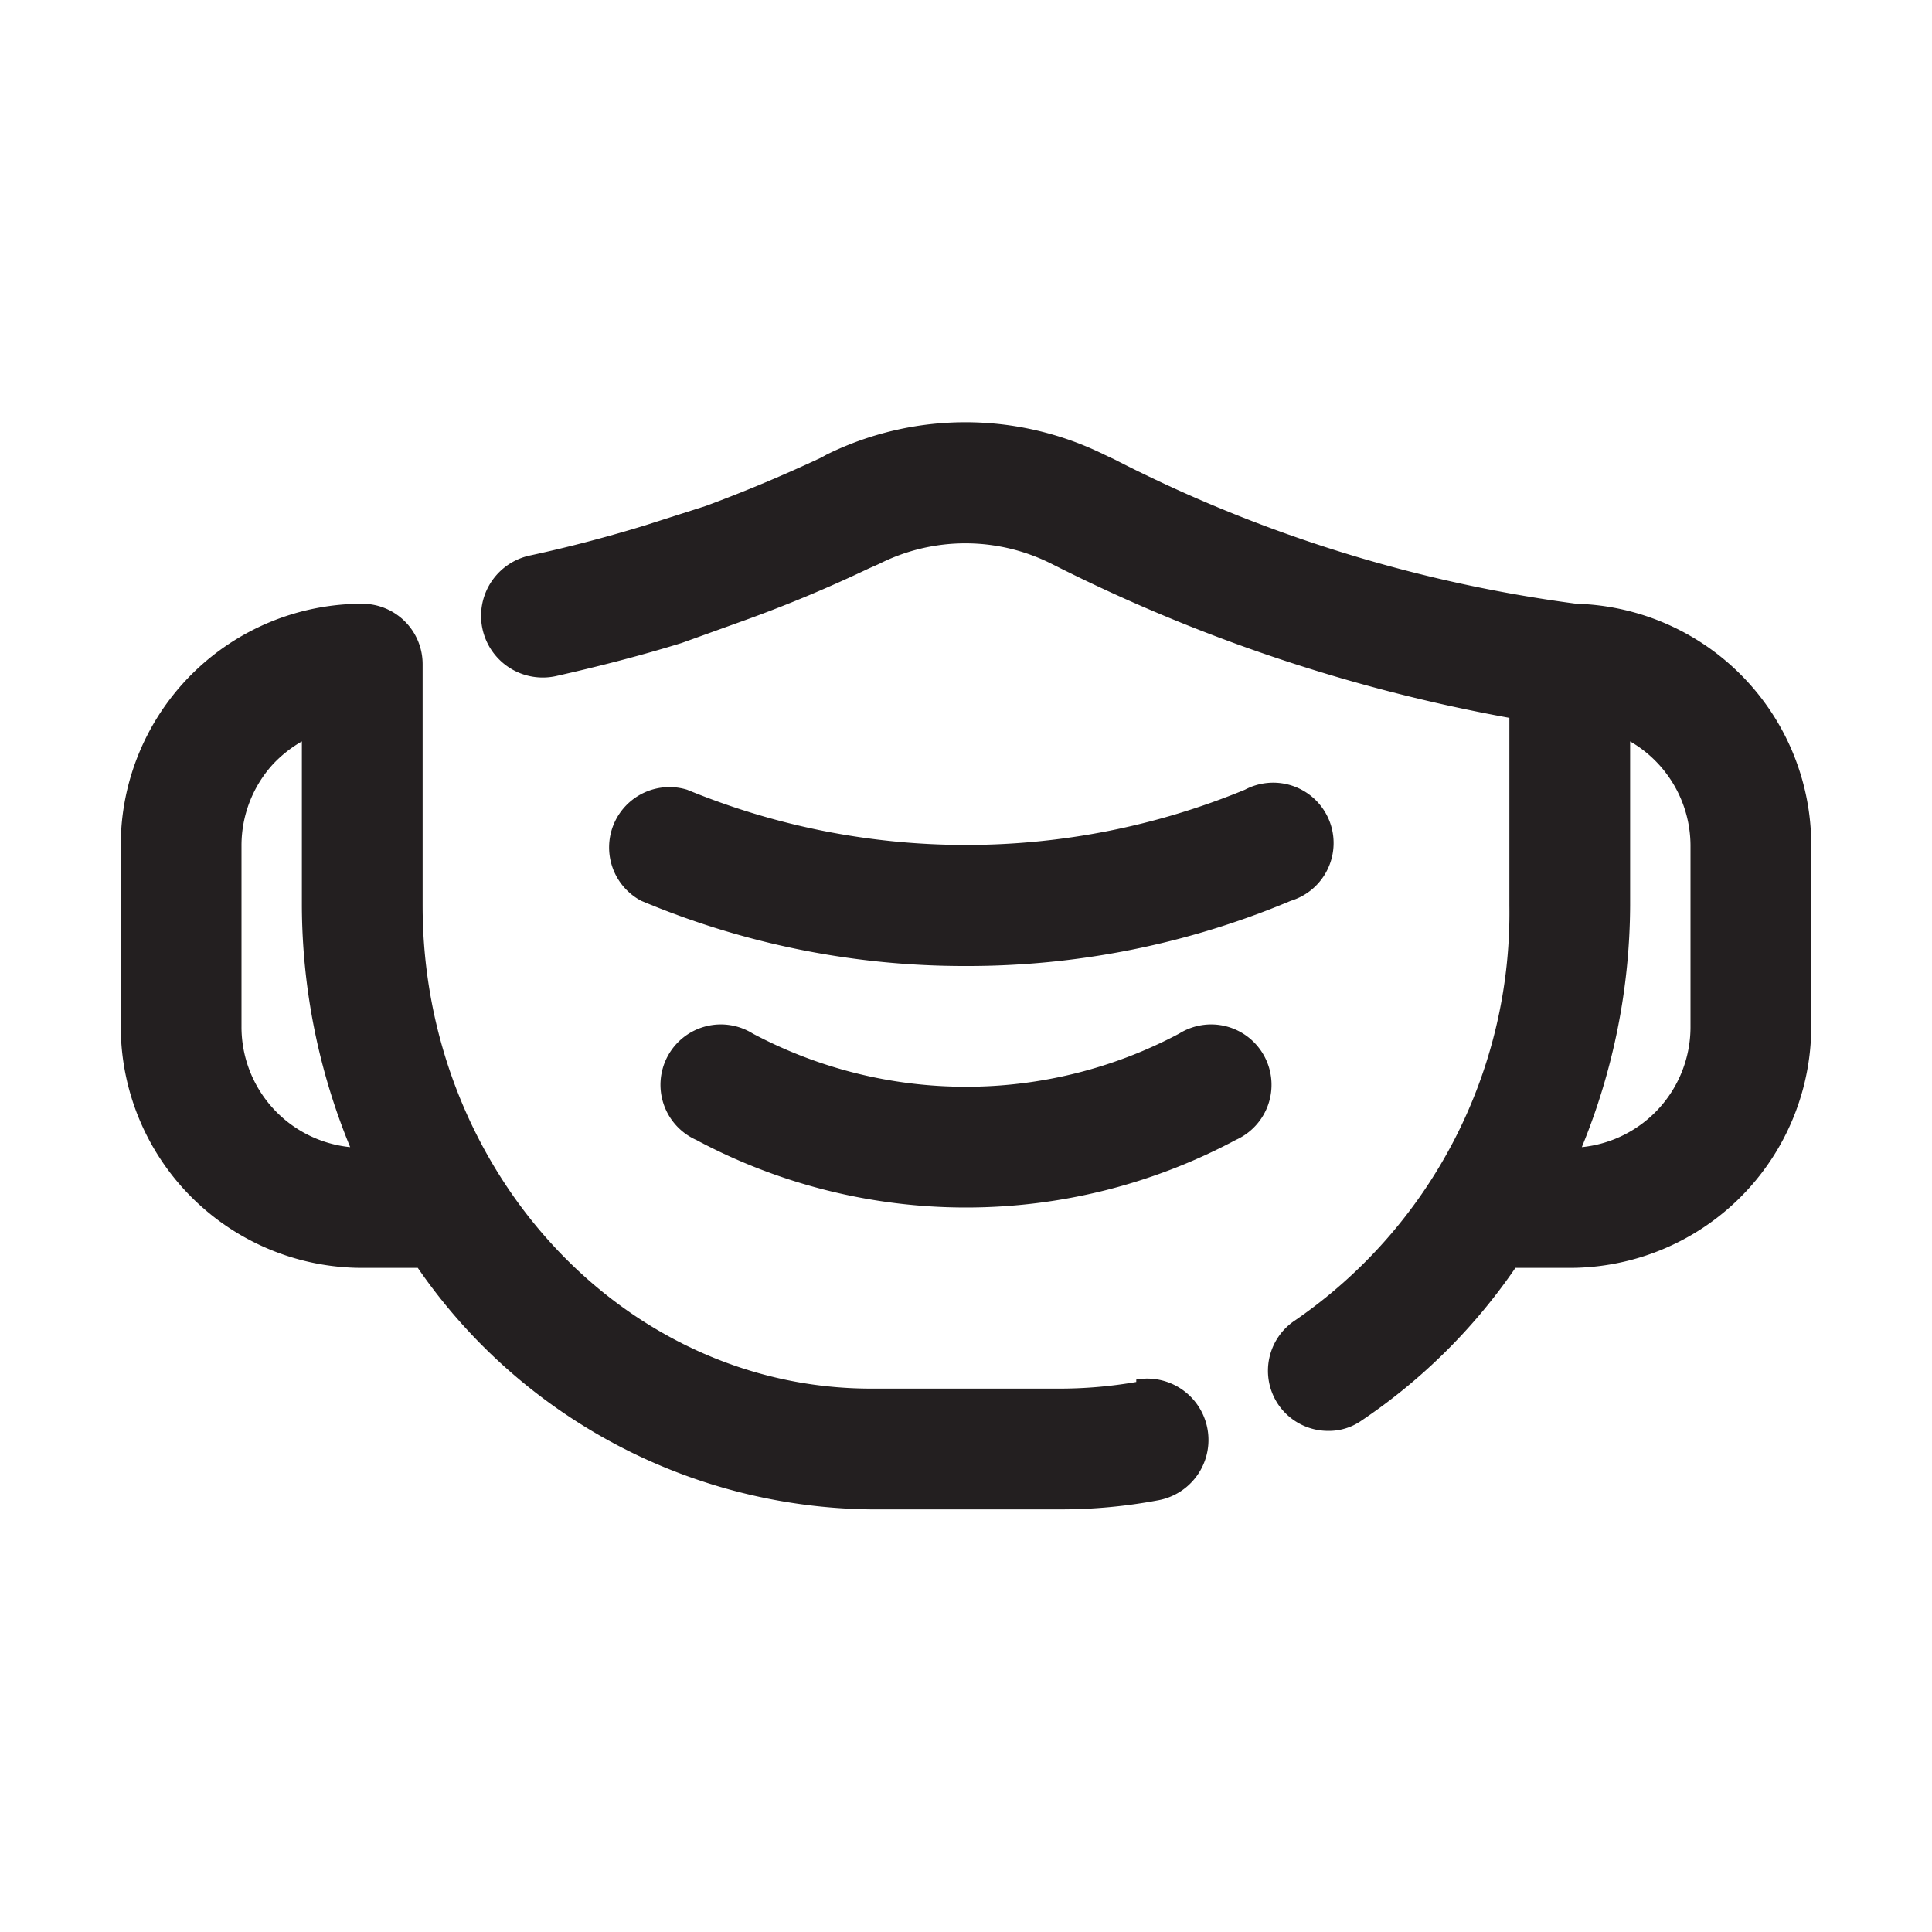
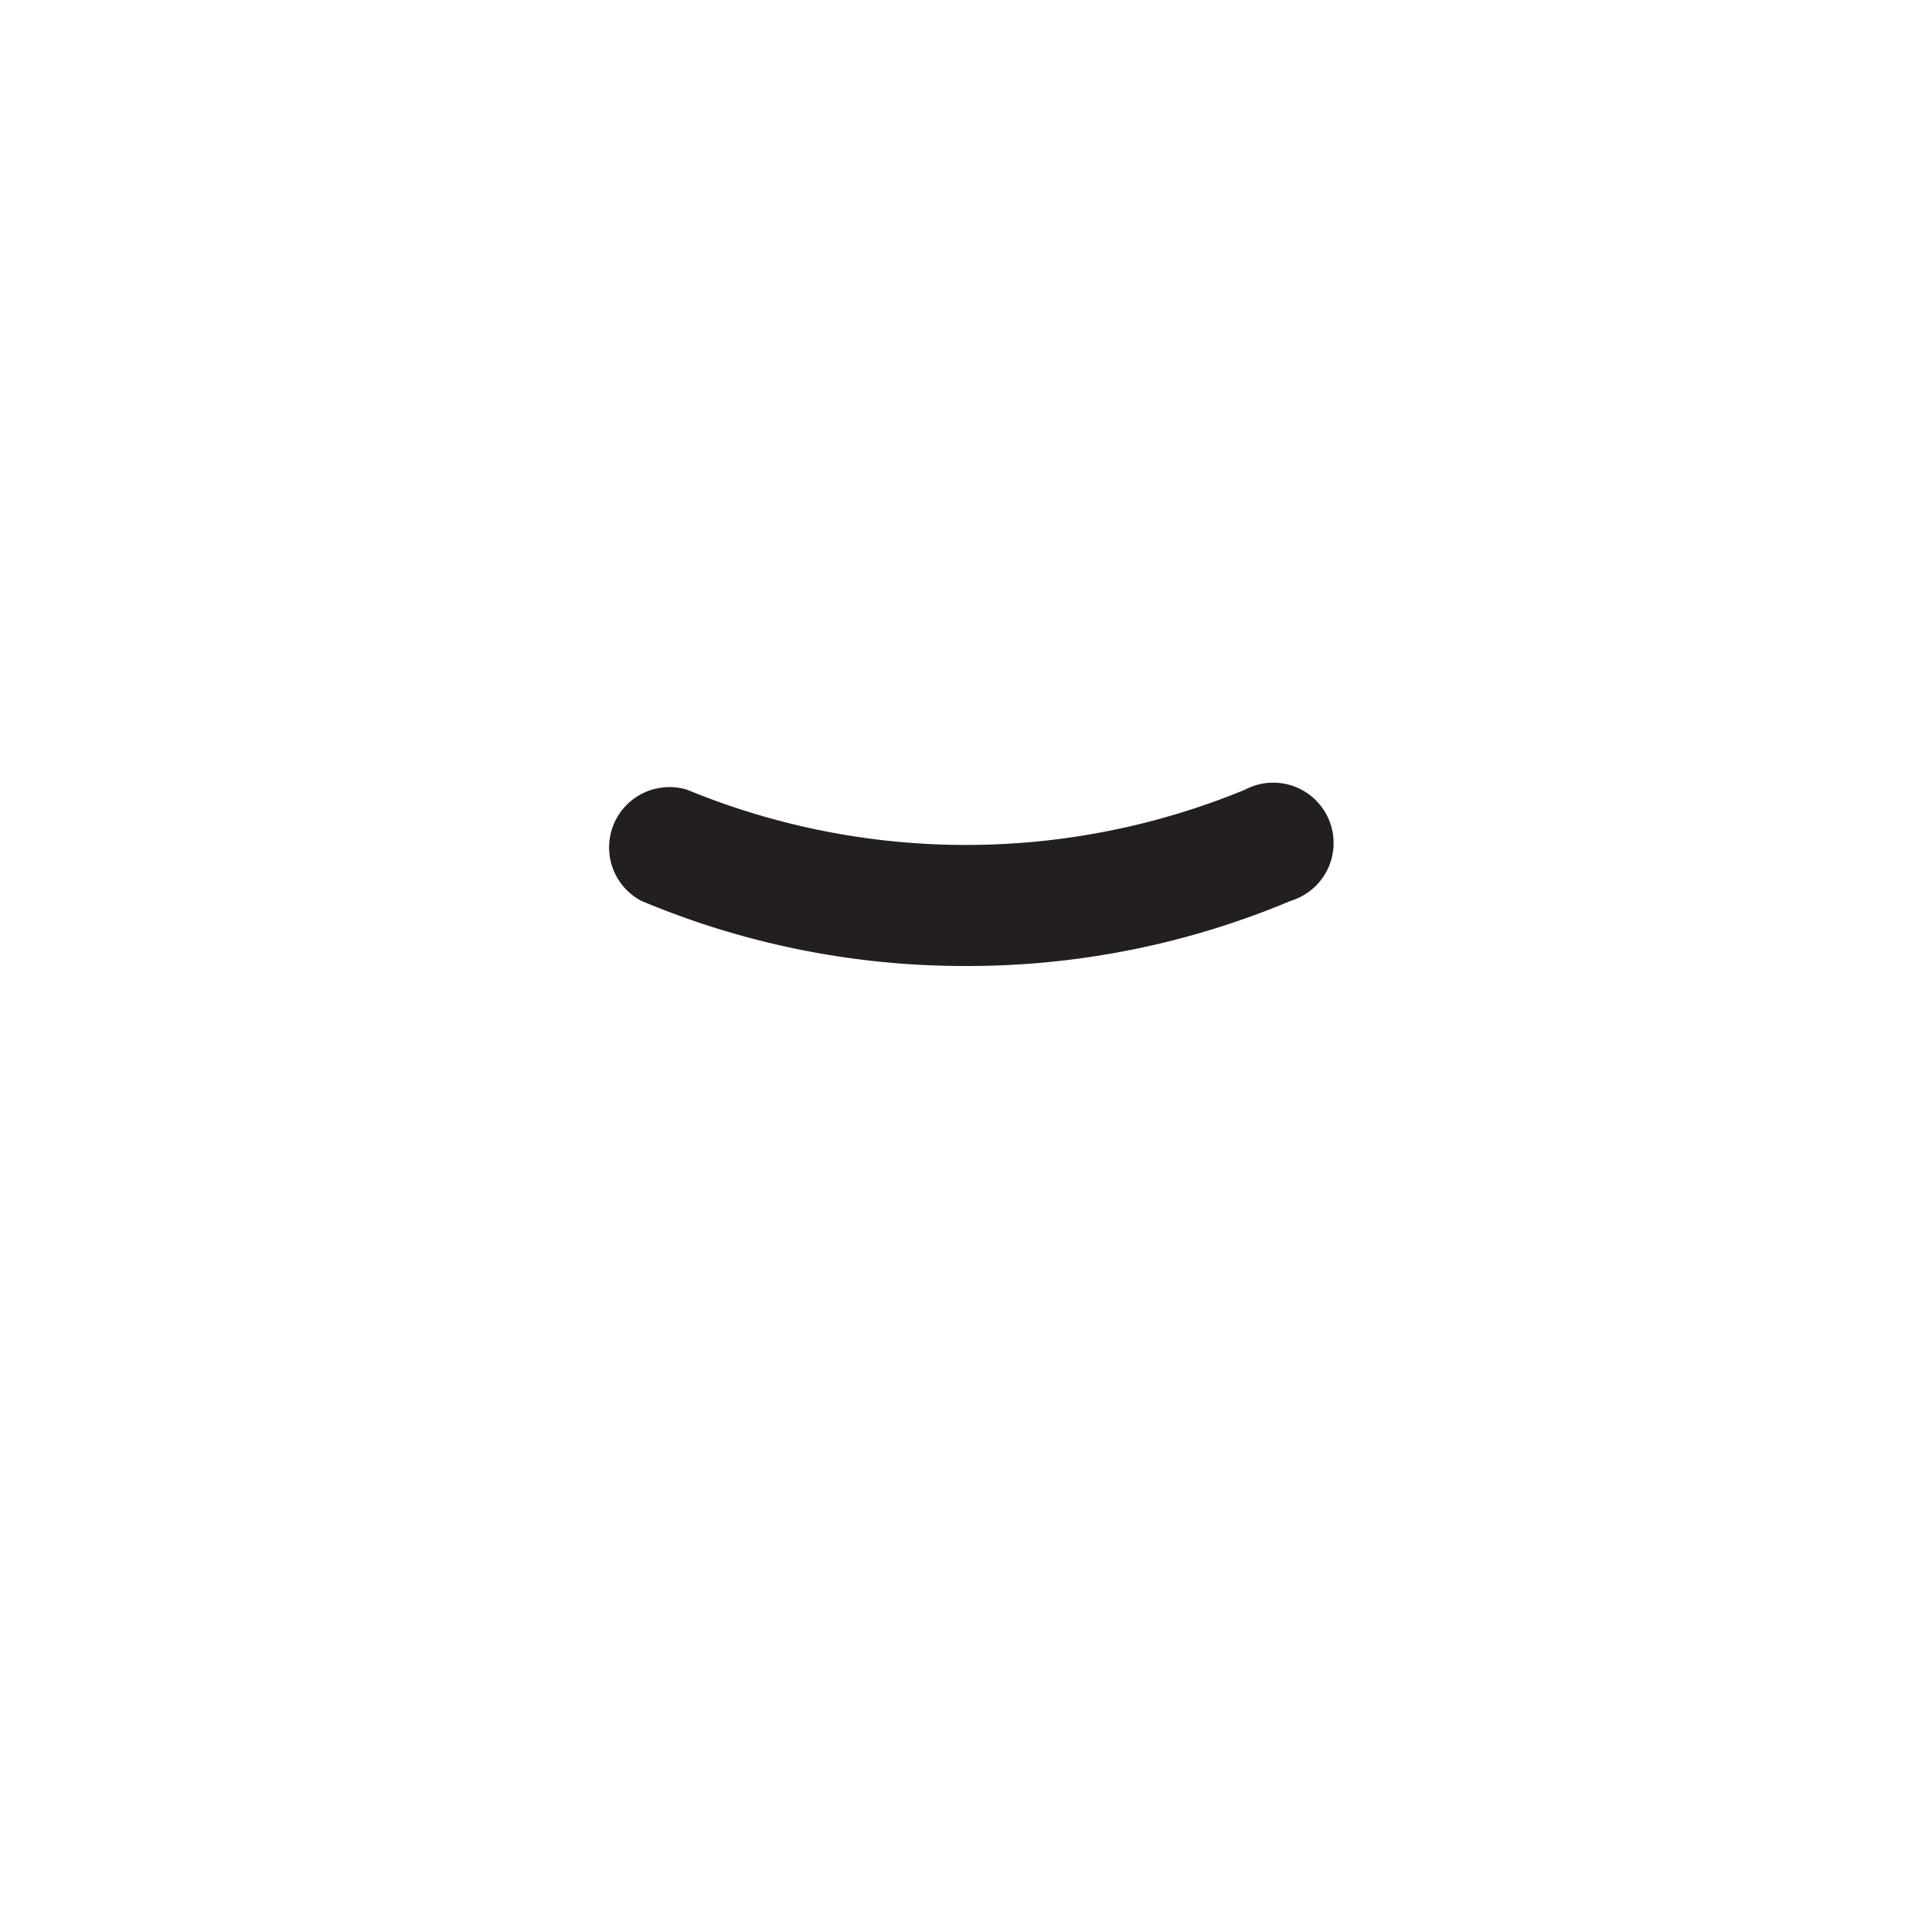
<svg xmlns="http://www.w3.org/2000/svg" viewBox="0 0 32 32">
  <defs>
    <style>.cls-1{fill:#231f20;}</style>
  </defs>
  <g id="mouth_mask" data-name="mouth mask">
-     <path class="cls-1" d="M18.82,22.89a7.45,7.45,0,0,1-1.25.11H14.43C10.33,23,7,19.39,7,15V11a1,1,0,0,0-1-1,4,4,0,0,0-4,4v3a4,4,0,0,0,4,4h.92a9.23,9.23,0,0,0,7.51,4h3.14a8.69,8.69,0,0,0,1.61-.15,1,1,0,1,0-.36-2ZM4,17V14a2,2,0,0,1,.51-1.33A2.05,2.05,0,0,1,5,12.28V15a10.57,10.57,0,0,0,.8,4A2,2,0,0,1,4,17Z" />
-     <path class="cls-1" d="M26.11,10h0a23.46,23.46,0,0,1-7.65-2.39l-.17-.08a5.2,5.2,0,0,0-4.6,0l-.09.05c-.62.29-1.26.56-1.91.8l-1,.32c-.62.19-1.26.36-1.91.5a1,1,0,0,0,.42,2c.71-.16,1.41-.34,2.09-.55l1-.36a22.45,22.45,0,0,0,2.09-.87l.18-.08a3.17,3.17,0,0,1,2.86,0l.1.05A27.71,27.71,0,0,0,25,11.89V15a8.19,8.19,0,0,1-3.55,6.87,1,1,0,0,0-.28,1.39,1,1,0,0,0,.83.44.94.94,0,0,0,.55-.17A9.55,9.55,0,0,0,25.1,21H26a4,4,0,0,0,4-4V14A4,4,0,0,0,26.11,10ZM28,17a2,2,0,0,1-1.8,2,10.65,10.65,0,0,0,.8-4V12.28A2,2,0,0,1,28,14Z" />
    <path class="cls-1" d="M16,16a13.79,13.79,0,0,0,5.38-1.08,1,1,0,1,0-.76-1.84,12.12,12.12,0,0,1-9.24,0,1,1,0,0,0-.76,1.84A13.79,13.79,0,0,0,16,16Z" />
-     <path class="cls-1" d="M19.53,17.12a7.52,7.52,0,0,1-7.06,0,1,1,0,1,0-.94,1.76,9.48,9.48,0,0,0,8.94,0,1,1,0,1,0-.94-1.76Z" />
  </g>
</svg>